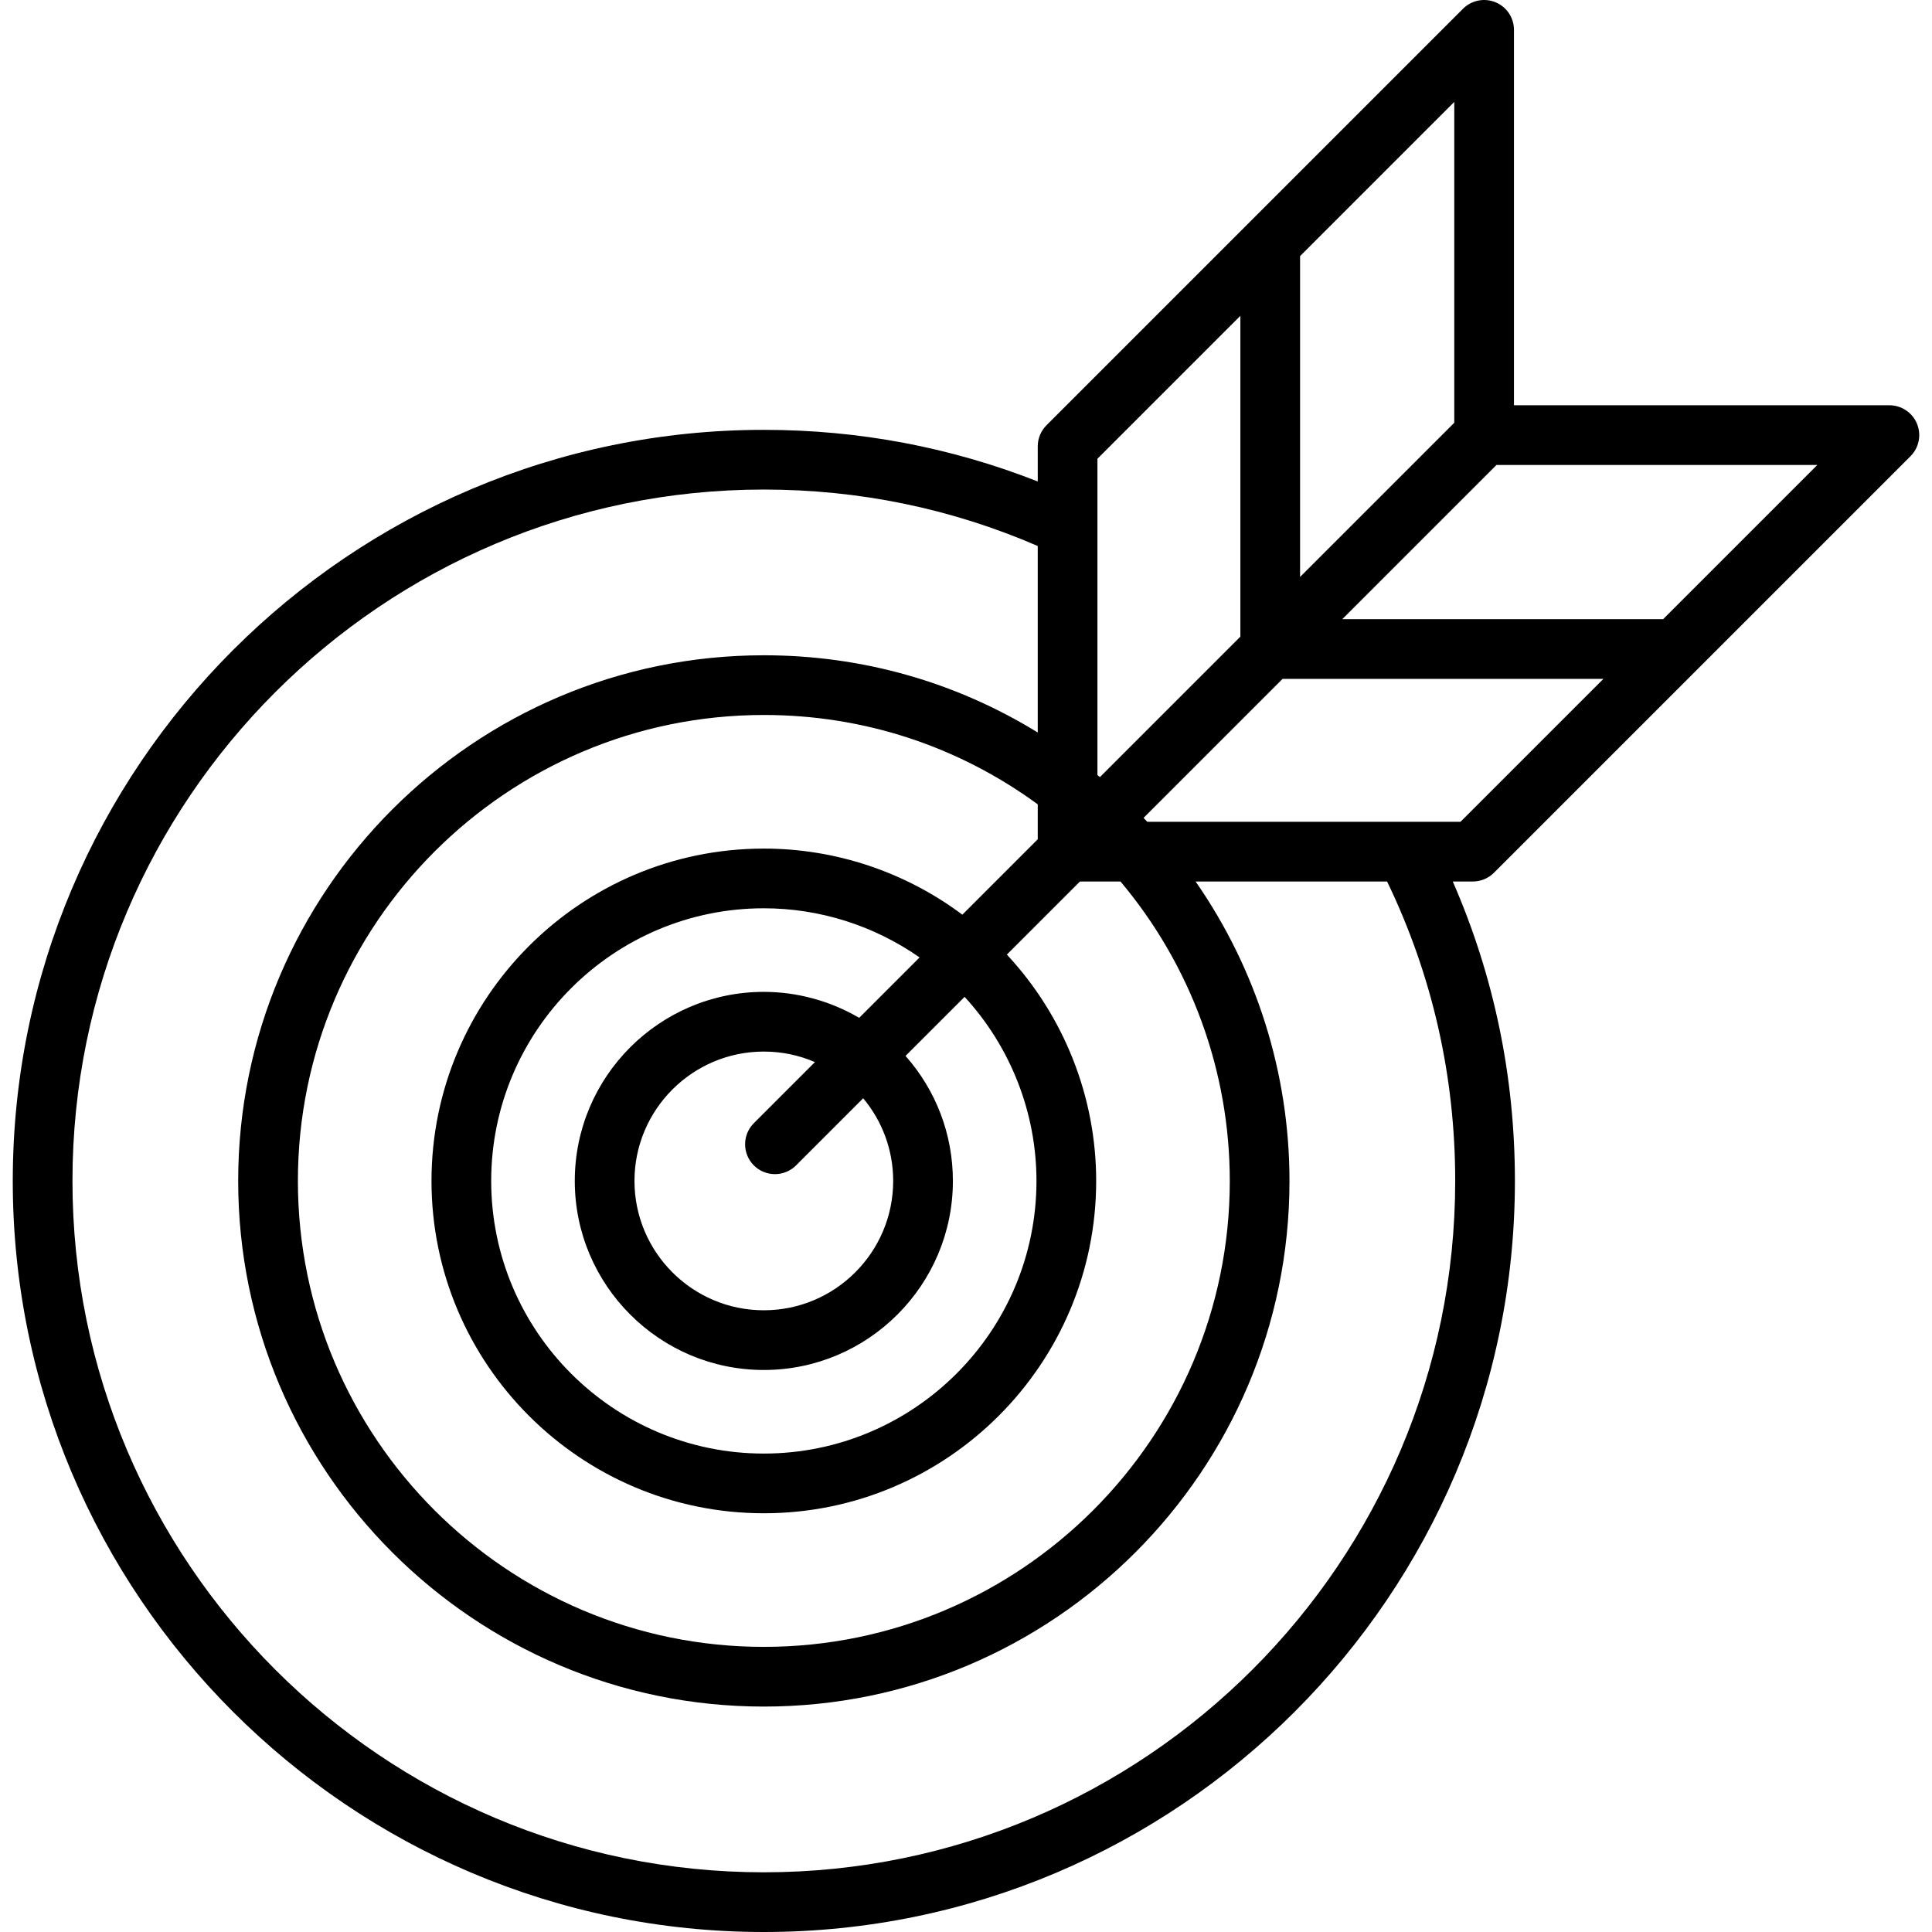
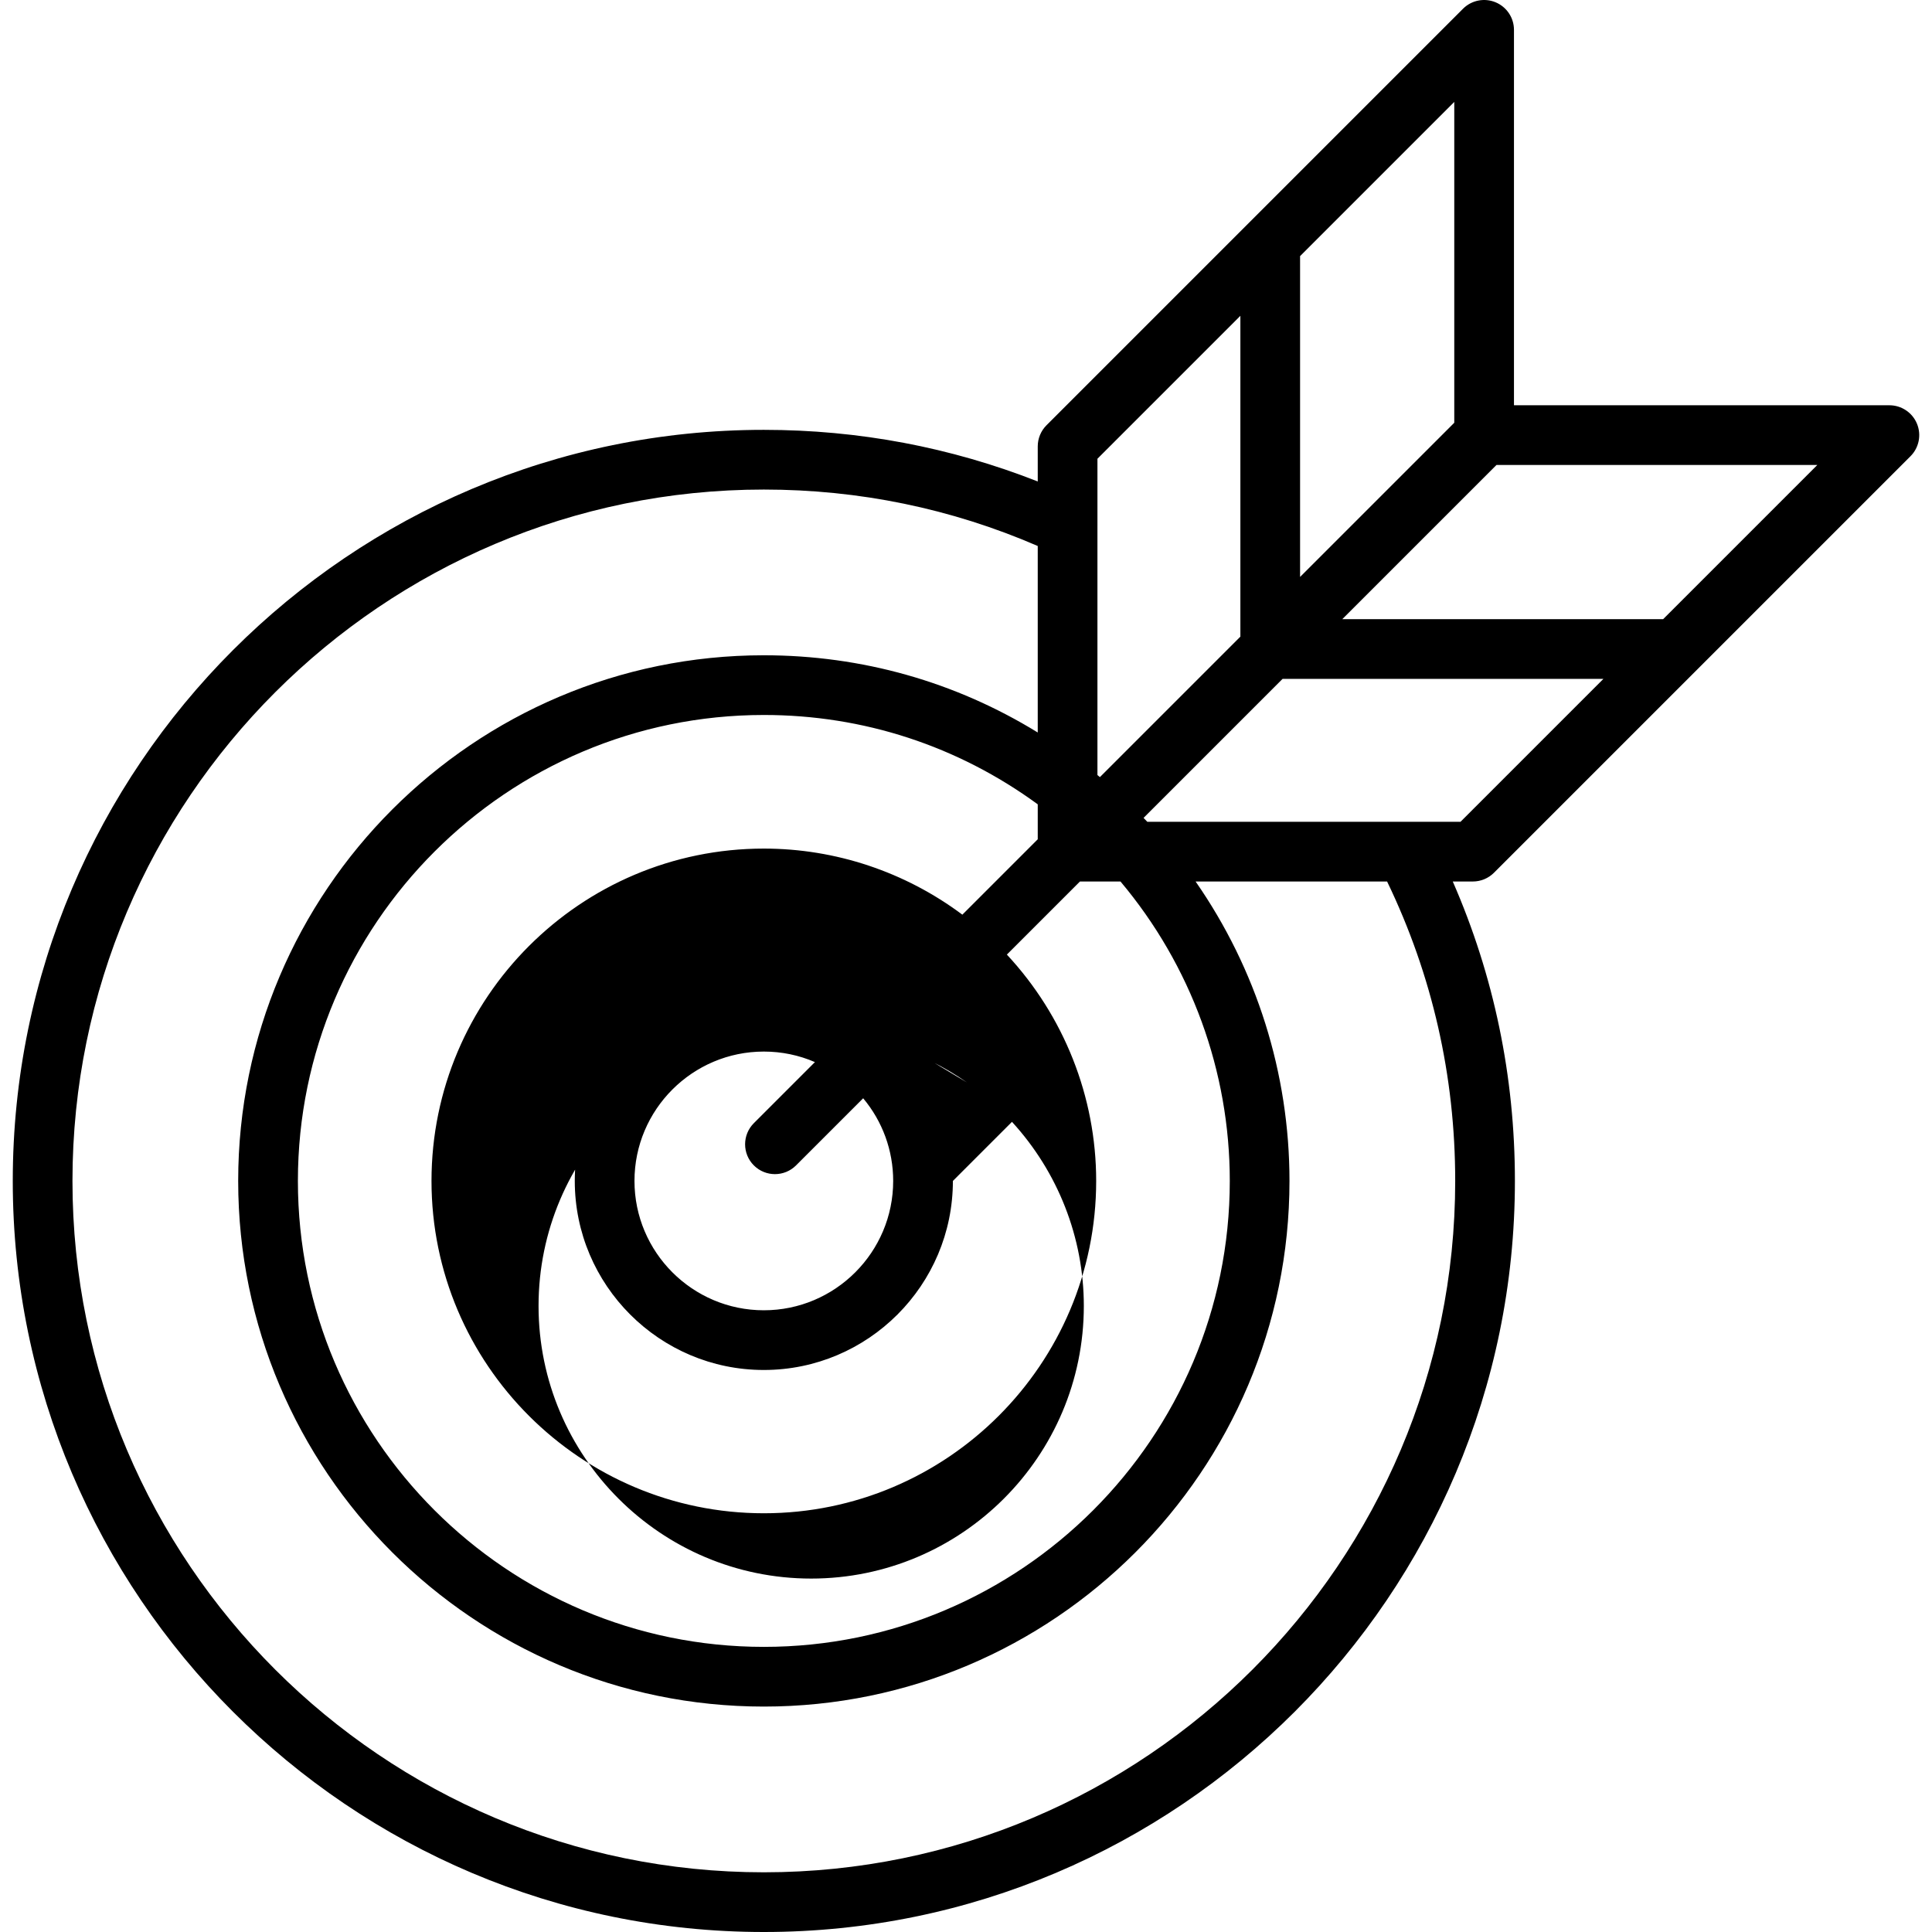
<svg xmlns="http://www.w3.org/2000/svg" version="1.1" id="Layer_1" x="0px" y="0px" viewBox="0 0 512 512" style="enable-background:new 0 0 512 512;" xml:space="preserve">
  <g>
    <g>
-       <path d="M508.016,112.284c-1.225-2.957-4.109-4.884-7.309-4.884h-99.489V7.911c0-3.2-1.927-6.084-4.884-7.309    c-2.953-1.224-6.358-0.549-8.621,1.715l-56.681,56.681c-0.002,0.002-0.004,0.003-0.005,0.005    c-0.002,0.002-0.003,0.004-0.005,0.005l-53.692,53.692c-1.484,1.483-2.317,3.496-2.317,5.594v9.299    c-23.085-9.073-47.444-13.678-72.588-13.678c-109.752,0-199.042,89.29-199.042,199.042S92.671,512,202.424,512    s199.042-89.29,199.042-199.042c0-27.707-5.541-54.339-16.467-79.352h5.324c2.098,0,4.11-0.833,5.594-2.317l53.699-53.699    c0.001-0.001,0.002-0.002,0.002-0.002l56.684-56.684C508.563,118.642,509.241,115.24,508.016,112.284z M344.534,67.871    l40.862-40.862v85.025l-40.862,40.862V67.871z M290.834,139.573v-18.002h0l37.879-37.879v85.025L300.86,196.57l-9.372,9.372    c-0.218-0.182-0.436-0.365-0.655-0.545V139.573z M275.013,213.156v9.263h-0.001l-19.977,19.977    c-15.168-11.334-33.581-17.512-52.61-17.512c-48.564,0-88.074,39.51-88.074,88.074s39.51,88.074,88.074,88.074    s88.074-39.51,88.074-88.074c0-22.307-8.542-43.737-23.668-59.982l19.37-19.37h10.739c18.701,22.24,28.966,50.278,28.966,79.352    c0,68.088-55.394,123.48-123.48,123.48c-68.088,0-123.48-55.394-123.48-123.48s55.394-123.48,123.48-123.48    C228.797,189.477,253.806,197.664,275.013,213.156z M199.777,308.841c1.544,1.544,3.569,2.317,5.593,2.317    s4.049-0.772,5.593-2.317l17.787-17.787c5.107,6.107,7.953,13.791,7.953,21.903c0,18.902-15.379,34.28-34.28,34.28    c-18.903,0-34.28-15.379-34.28-34.28s15.378-34.28,34.28-34.28c4.736,0,9.306,0.955,13.539,2.79l-16.187,16.187    C196.688,300.743,196.688,305.753,199.777,308.841z M227.693,269.737c-7.637-4.465-16.389-6.881-25.269-6.881    c-27.627,0-50.102,22.475-50.102,50.102c0,27.626,22.475,50.102,50.102,50.102c27.626,0,50.102-22.476,50.102-50.102    c0-12.359-4.496-24.039-12.55-33.128l15.658-15.658c12.175,13.28,19.042,30.683,19.042,48.786    c0,39.84-32.412,72.252-72.252,72.252c-39.84,0-72.252-32.412-72.252-72.252c0-39.84,32.412-72.252,72.252-72.252    c14.83,0,29.203,4.588,41.275,13.026L227.693,269.737z M385.644,312.957c0,101.029-82.192,183.222-183.221,183.222    S19.203,413.986,19.203,312.958s82.192-183.221,183.221-183.221c25.257,0,49.65,5.029,72.588,14.956v49.425    c-21.805-13.415-46.608-20.463-72.588-20.463c-76.812,0-139.302,62.491-139.302,139.302s62.491,139.302,139.302,139.302    c76.812,0,139.302-62.491,139.302-139.302c0-28.512-8.747-56.137-24.884-79.352h50.752    C379.569,258.434,385.644,285.103,385.644,312.957z M387.047,217.784H372.5h-68.455c-0.326-0.348-0.659-0.69-0.988-1.035    l8.992-8.992l27.852-27.852h85.025L387.047,217.784z M440.747,164.085h-85.025l40.862-40.862h85.025L440.747,164.085z" />
+       <path d="M508.016,112.284c-1.225-2.957-4.109-4.884-7.309-4.884h-99.489V7.911c0-3.2-1.927-6.084-4.884-7.309    c-2.953-1.224-6.358-0.549-8.621,1.715l-56.681,56.681c-0.002,0.002-0.004,0.003-0.005,0.005    c-0.002,0.002-0.003,0.004-0.005,0.005l-53.692,53.692c-1.484,1.483-2.317,3.496-2.317,5.594v9.299    c-23.085-9.073-47.444-13.678-72.588-13.678c-109.752,0-199.042,89.29-199.042,199.042S92.671,512,202.424,512    s199.042-89.29,199.042-199.042c0-27.707-5.541-54.339-16.467-79.352h5.324c2.098,0,4.11-0.833,5.594-2.317l53.699-53.699    c0.001-0.001,0.002-0.002,0.002-0.002l56.684-56.684C508.563,118.642,509.241,115.24,508.016,112.284z M344.534,67.871    l40.862-40.862v85.025l-40.862,40.862V67.871z M290.834,139.573v-18.002h0l37.879-37.879v85.025L300.86,196.57l-9.372,9.372    c-0.218-0.182-0.436-0.365-0.655-0.545V139.573z M275.013,213.156v9.263h-0.001l-19.977,19.977    c-15.168-11.334-33.581-17.512-52.61-17.512c-48.564,0-88.074,39.51-88.074,88.074s39.51,88.074,88.074,88.074    s88.074-39.51,88.074-88.074c0-22.307-8.542-43.737-23.668-59.982l19.37-19.37h10.739c18.701,22.24,28.966,50.278,28.966,79.352    c0,68.088-55.394,123.48-123.48,123.48c-68.088,0-123.48-55.394-123.48-123.48s55.394-123.48,123.48-123.48    C228.797,189.477,253.806,197.664,275.013,213.156z M199.777,308.841c1.544,1.544,3.569,2.317,5.593,2.317    s4.049-0.772,5.593-2.317l17.787-17.787c5.107,6.107,7.953,13.791,7.953,21.903c0,18.902-15.379,34.28-34.28,34.28    c-18.903,0-34.28-15.379-34.28-34.28s15.378-34.28,34.28-34.28c4.736,0,9.306,0.955,13.539,2.79l-16.187,16.187    C196.688,300.743,196.688,305.753,199.777,308.841z M227.693,269.737c-7.637-4.465-16.389-6.881-25.269-6.881    c-27.627,0-50.102,22.475-50.102,50.102c0,27.626,22.475,50.102,50.102,50.102c27.626,0,50.102-22.476,50.102-50.102    l15.658-15.658c12.175,13.28,19.042,30.683,19.042,48.786    c0,39.84-32.412,72.252-72.252,72.252c-39.84,0-72.252-32.412-72.252-72.252c0-39.84,32.412-72.252,72.252-72.252    c14.83,0,29.203,4.588,41.275,13.026L227.693,269.737z M385.644,312.957c0,101.029-82.192,183.222-183.221,183.222    S19.203,413.986,19.203,312.958s82.192-183.221,183.221-183.221c25.257,0,49.65,5.029,72.588,14.956v49.425    c-21.805-13.415-46.608-20.463-72.588-20.463c-76.812,0-139.302,62.491-139.302,139.302s62.491,139.302,139.302,139.302    c76.812,0,139.302-62.491,139.302-139.302c0-28.512-8.747-56.137-24.884-79.352h50.752    C379.569,258.434,385.644,285.103,385.644,312.957z M387.047,217.784H372.5h-68.455c-0.326-0.348-0.659-0.69-0.988-1.035    l8.992-8.992l27.852-27.852h85.025L387.047,217.784z M440.747,164.085h-85.025l40.862-40.862h85.025L440.747,164.085z" />
    </g>
  </g>
  <g>
</g>
  <g>
</g>
  <g>
</g>
  <g>
</g>
  <g>
</g>
  <g>
</g>
  <g>
</g>
  <g>
</g>
  <g>
</g>
  <g>
</g>
  <g>
</g>
  <g>
</g>
  <g>
</g>
  <g>
</g>
  <g>
</g>
</svg>